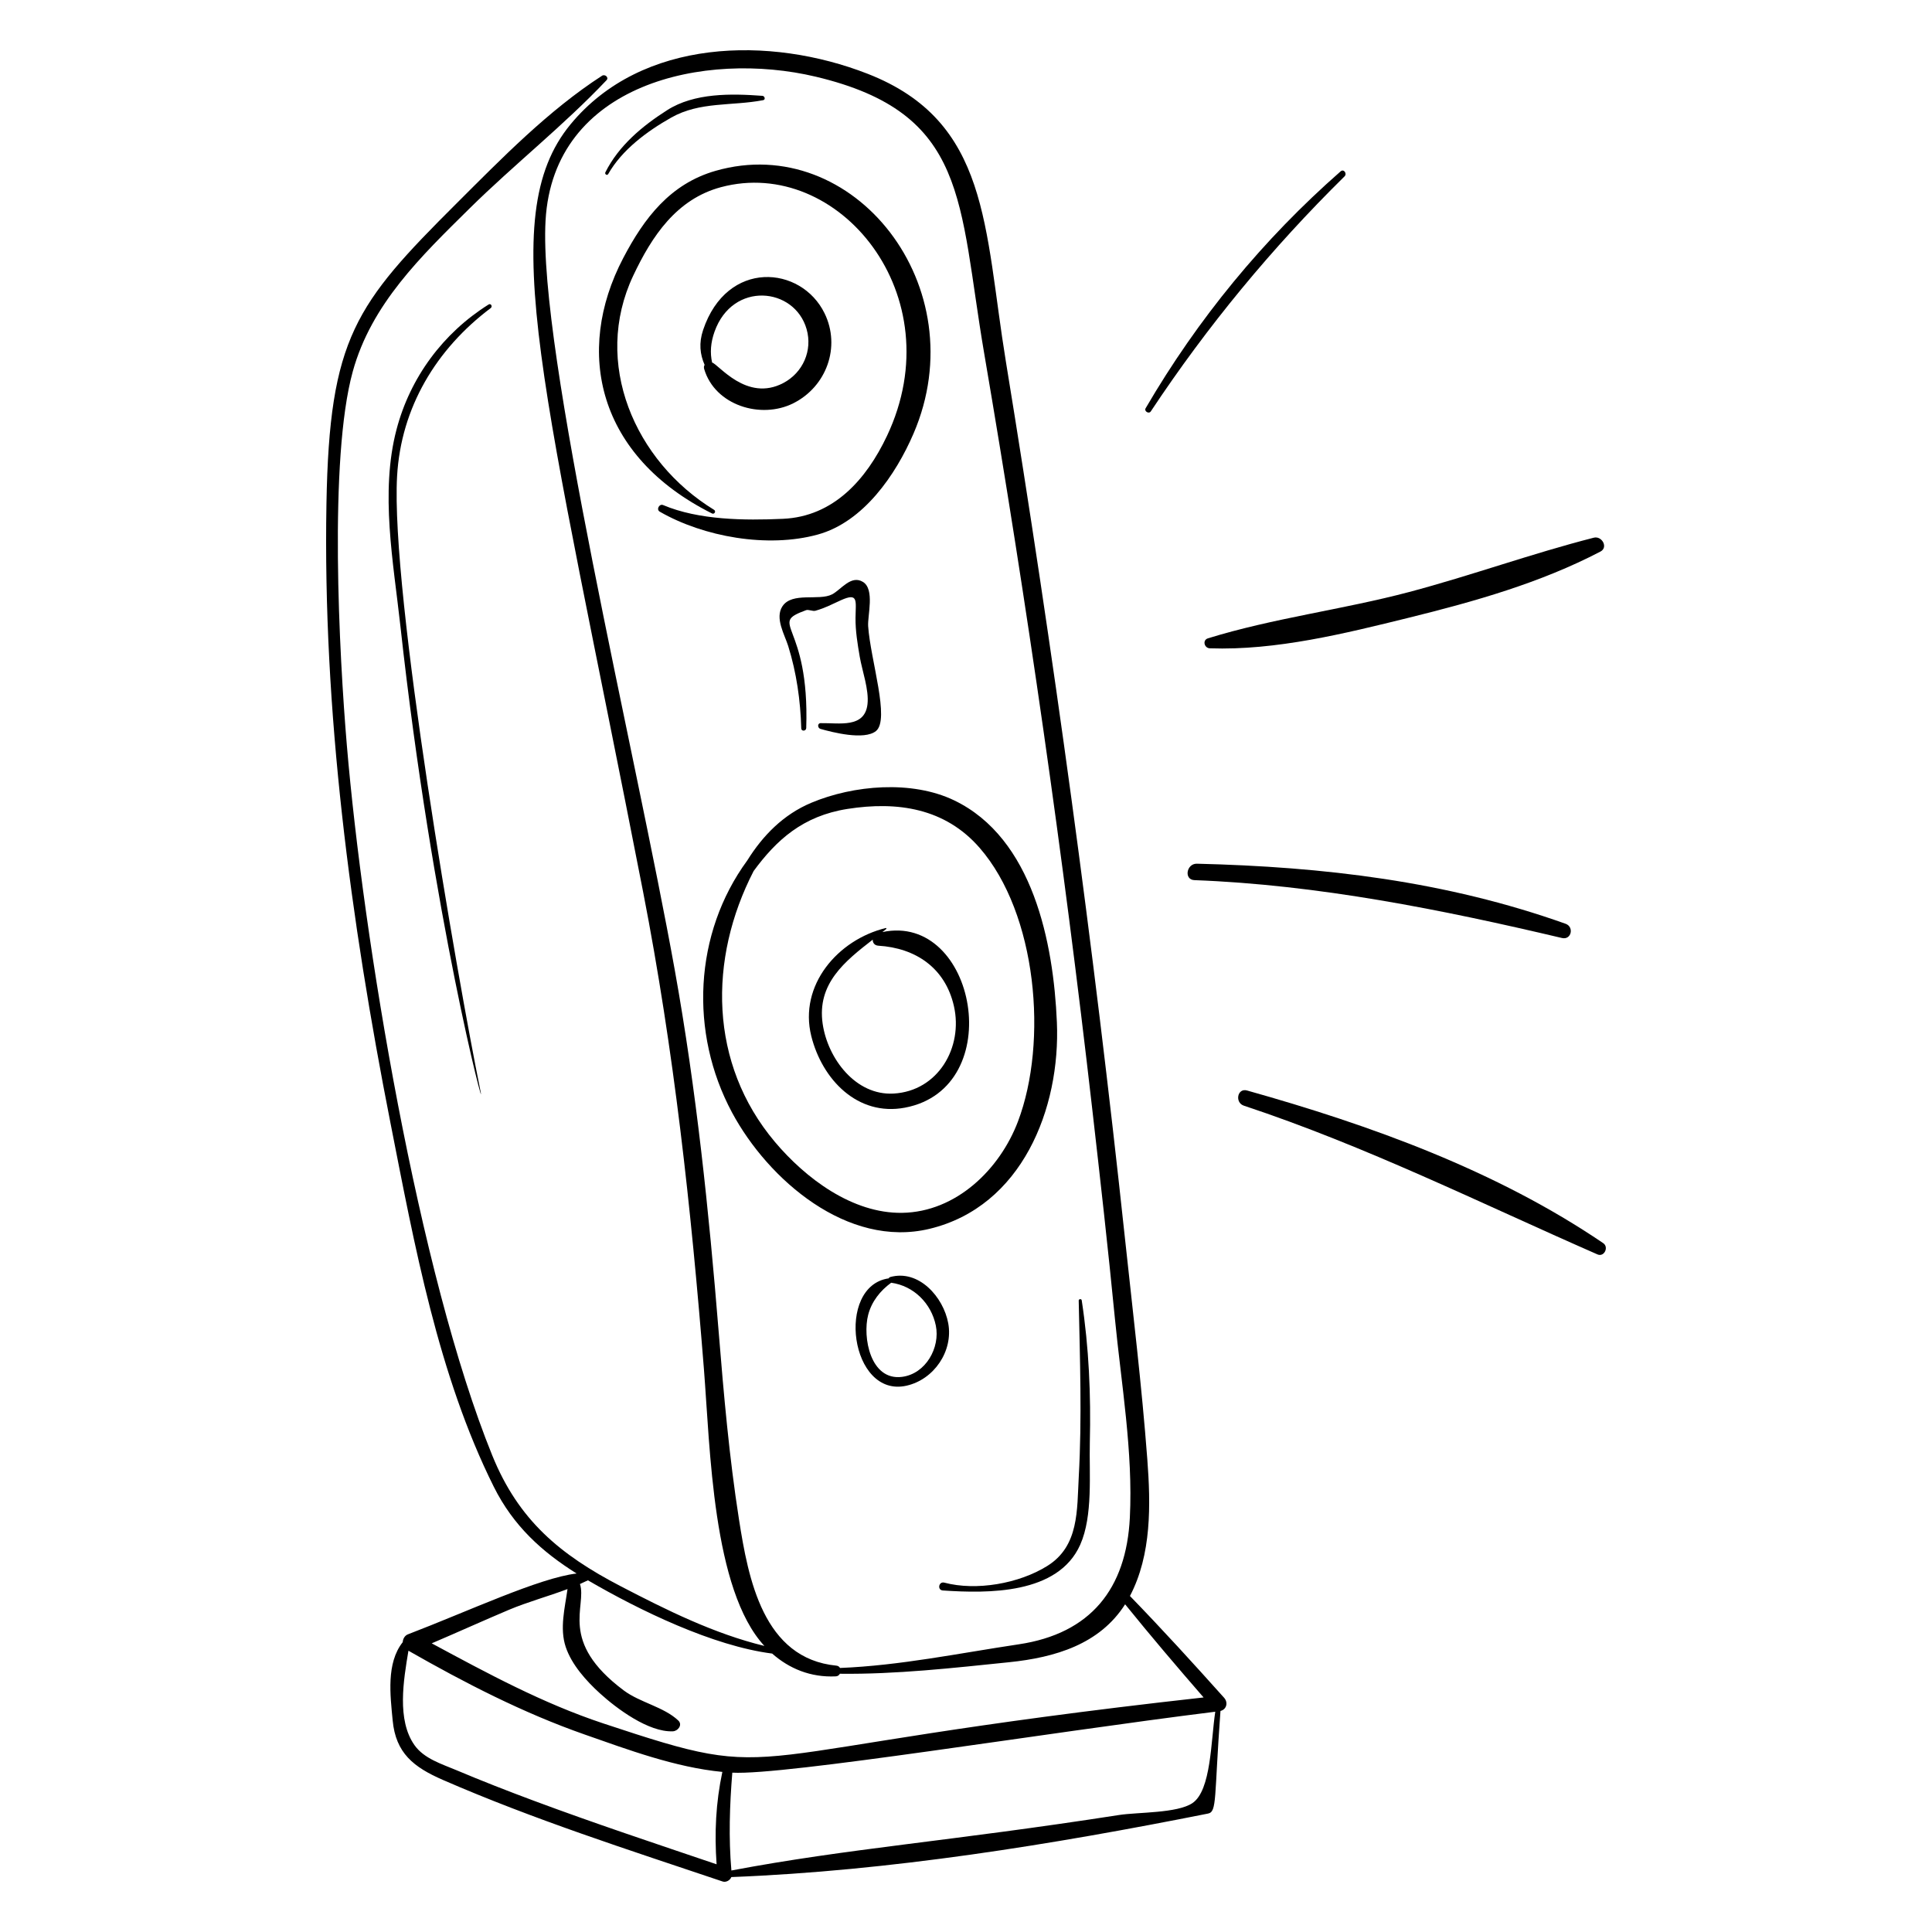
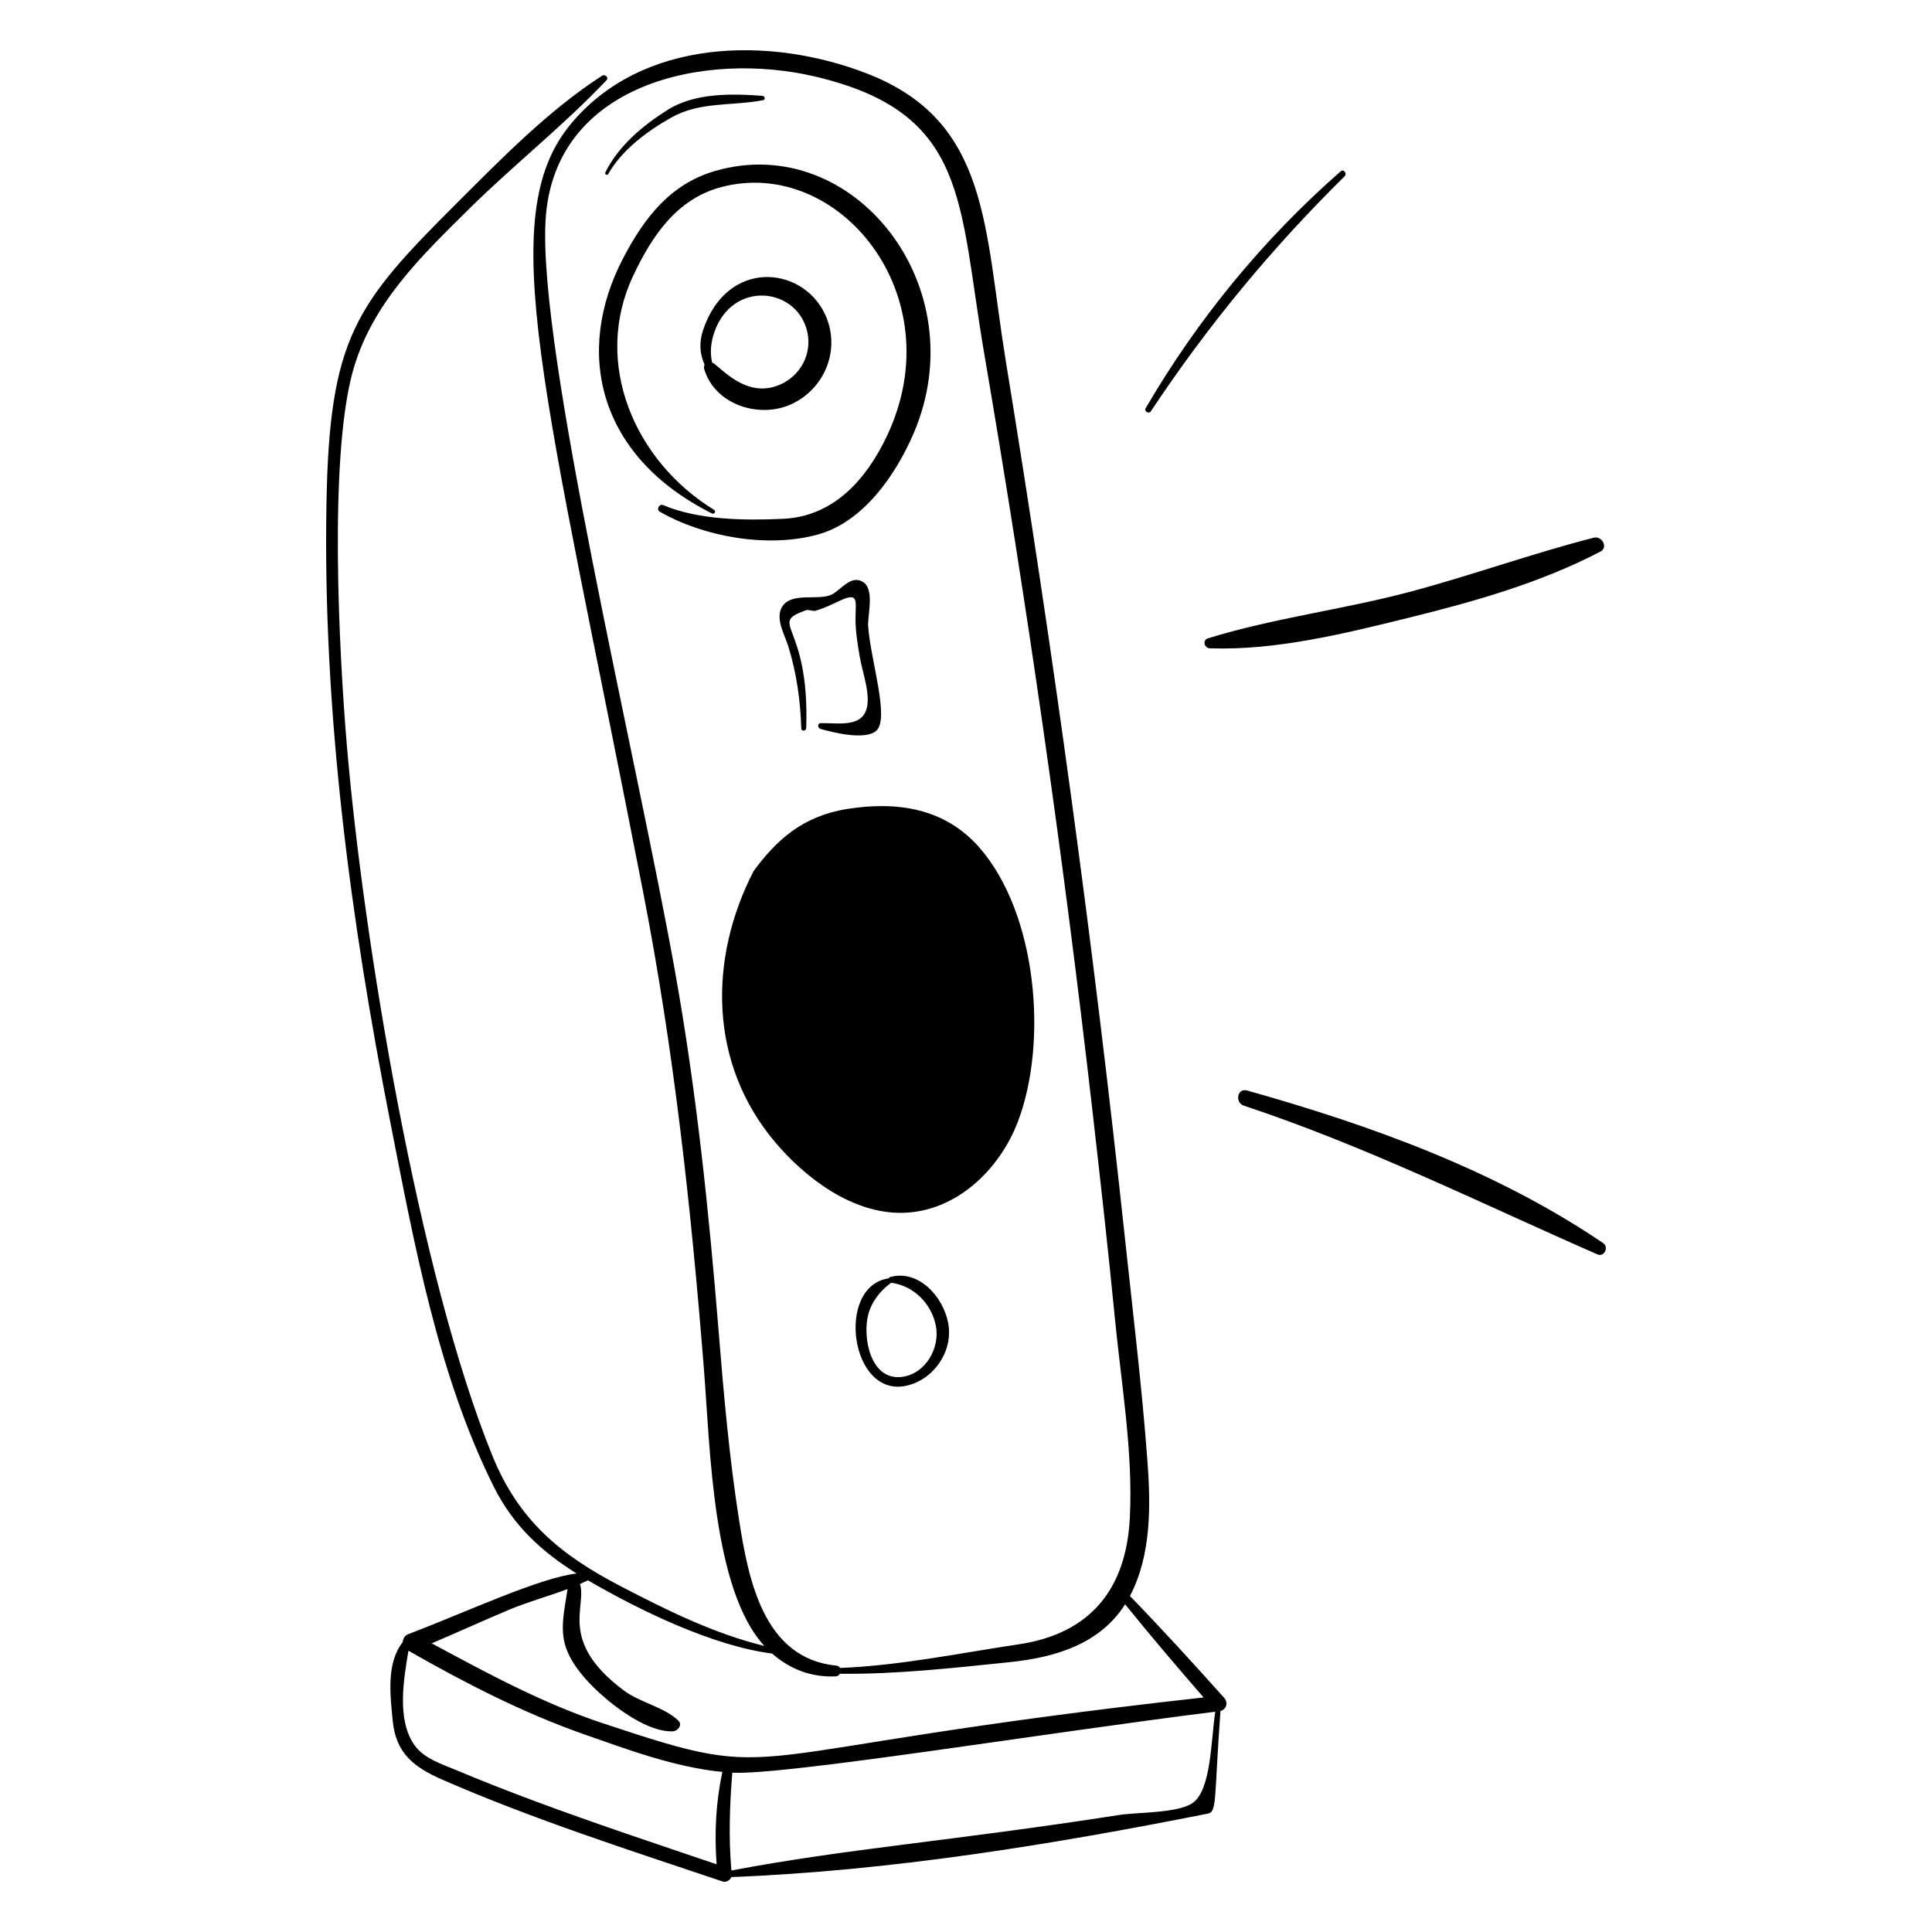
<svg xmlns="http://www.w3.org/2000/svg" fill="#000000" width="800px" height="800px" version="1.1" viewBox="144 144 512 512">
  <g>
-     <path d="m390.3 469.66c24.535-5.879 34.77-31.93 33.785-54.781-0.898-20.902-6.297-48.746-27.258-58.793-11.184-5.359-26.621-4.047-37.82 0.656-7.418 3.113-12.863 8.699-16.969 15.281-14.164 19.344-15.395 45.672-4.031 66.824 9.594 17.848 30.648 36 52.293 30.812zm-40.945-23.043c-17.516-20.789-17.652-48.473-5.637-71.781 6.031-8.215 13.027-14.598 24.863-16.461 13.27-2.09 25.871-0.184 34.996 10.273 15.242 17.465 18.203 51.434 10.191 72.559-4.828 12.727-16.398 23.992-30.699 24.207-13.195 0.199-25.586-9.152-33.715-18.797z" />
+     <path d="m390.3 469.66zm-40.945-23.043c-17.516-20.789-17.652-48.473-5.637-71.781 6.031-8.215 13.027-14.598 24.863-16.461 13.27-2.09 25.871-0.184 34.996 10.273 15.242 17.465 18.203 51.434 10.191 72.559-4.828 12.727-16.398 23.992-30.699 24.207-13.195 0.199-25.586-9.152-33.715-18.797z" />
    <path d="m360.72 285.66c12.09-3.324 20.66-15.809 25.371-26.754 16.73-38.871-15.852-80.133-52.449-69.637-11.988 3.438-18.891 12.438-24.48 23.117-13.035 24.895-6.754 52.535 23.527 67.684 0.633 0.316 1.148-0.59 0.543-0.961-21.082-12.906-32.309-38.98-21.43-62.035 4.953-10.492 11.477-20.312 23.262-23.473 31.07-8.32 61.617 28.68 43.992 65.922-5.453 11.52-14.148 21.371-27.555 21.969-10.211 0.457-22.316 0.348-31.762-3.641-1.023-0.434-1.887 1.18-0.902 1.746 11.652 6.703 28.625 9.711 41.883 6.062z" />
    <path d="m330.62 241.81c2.867 9.645 15.051 13.355 23.609 9.066 8.816-4.422 12.629-14.965 8.289-23.848-6.203-12.695-25.883-14.355-32.184 4.418-1.168 3.481-0.828 6.453 0.398 9.258-0.184 0.285-0.246 0.652-0.113 1.105zm2.746-9.93c4.789-13.438 21.199-11.812 24.391-0.66 1.621 5.664-0.961 11.539-6.176 14.289-9.73 5.125-17.199-5.023-18.863-5.422-0.582-2.59-0.391-5.293 0.648-8.207z" />
    <path d="m443.45 566.95c5.762-10.988 5.504-24.219 4.598-36.246-1.473-19.555-3.84-39.066-5.926-58.562-8.324-77.738-18.949-155.21-31.559-232.36-5.809-35.555-4.262-63.594-36.641-76.234-25.82-10.082-59.824-9.496-78.711 13.387-20.43 24.754-6.703 70.367 19.219 203.42 8.18 41.98 12.73 83.824 16.113 126.41 1.668 20.996 2.266 58.543 16.031 73.426-13.363-3.25-25.938-9.508-38.078-15.82-16.051-8.344-27.059-17.469-34.027-34.633-19.586-48.242-34.242-137.14-38.551-188.25-2.012-23.836-4.824-75.836 1.566-99.023 4.938-17.918 18.129-30.559 30.969-43.238 11.777-11.625 24.922-21.957 36.285-33.973 0.699-0.738-0.426-1.676-1.18-1.188-14.227 9.195-26.586 21.887-38.535 33.805-26.836 26.758-33.727 35.602-34.508 79.555-0.98 55.102 6.332 110.11 16.969 164.2 6.328 32.176 12.625 66.82 27.383 96.391 5.195 10.41 12.832 17.27 21.945 22.977-9.867 1.145-28.781 10.027-44.715 16.125-0.832 0.32-1.316 1.191-1.371 2.074-4.402 5.57-3.297 14.086-2.66 20.766 0.824 8.637 5.539 12.355 13.316 15.742 24.137 10.516 49.211 18.527 74.137 26.918 0.871 0.293 1.969-0.309 2.293-1.176 42.066-1.637 85.074-8.617 126.33-16.828 2.43-0.484 1.609-4.133 3.297-27.195 1.629-0.406 2.09-2.242 0.957-3.504-8.188-9.145-16.406-18.16-24.945-26.961zm-108.98-69.84c-2.609-32.238-5.918-64.164-11.645-96.023-10.41-57.945-36.211-164.09-34.246-198.66 2.066-36.324 42.203-45.09 71.586-38.109 40.594 9.641 37.781 33.113 44.648 73.277 11.363 66.473 20.984 133.32 28.645 200.32 2.113 18.488 4.199 36.98 6.004 55.5 1.688 17.32 4.836 35.328 3.961 52.781-0.941 18.828-10.355 30.719-29.457 33.566-15.656 2.336-31.508 5.641-47.355 6.266-0.18-0.32-0.48-0.566-0.941-0.613-19.422-1.871-23.363-23.016-25.832-38.762-2.57-16.422-4.027-32.988-5.367-49.547zm-40.074 68.012c-0.695 5.019-2.125 10.395-0.469 15.352 1.57 4.695 5.457 9.004 9.043 12.266 4.434 4.035 12.914 10.371 19.359 10.074 1.32-0.059 2.641-1.711 1.418-2.863-3.824-3.613-10.121-4.742-14.438-7.965-17.453-13.047-9.688-22.258-11.613-28.207 0.715-0.312 1.418-0.637 2.109-0.98 13.691 7.973 33.121 17.41 48.828 19.414 4.508 3.977 10.188 6.367 16.883 6.039 0.508-0.023 0.855-0.316 1.062-0.691 14.836 0.184 30.129-1.543 44.844-3.055 12.203-1.254 23.992-4.75 30.746-15.348 6.773 8.379 13.73 16.551 20.797 24.684-130.01 14.445-108.76 23.586-159.11 6.875-16.02-5.316-30.672-13.258-45.445-21.215 6.824-2.914 13.582-5.977 20.418-8.867 4.934-2.082 10.406-3.574 15.57-5.512zm-29.48 47.98c-3.816-1.613-8.523-3.027-11.059-6.602-4.734-6.672-2.918-17.219-1.617-25.043 14.988 8.555 30.395 16.496 46.715 22.211 11.434 4.004 24.039 8.715 36.477 9.906-1.746 8.184-2.113 16.176-1.527 24.484-16.18-5.484-32.395-10.863-48.402-16.832-6.91-2.574-13.785-5.25-20.586-8.125zm195.1 8.734c-4.051 2.723-14.445 2.383-19.438 3.156-44.992 6.992-71.672 8.832-102.75 14.707-0.754-8.676-0.461-17.262 0.242-25.926 13.902 0.754 82.762-10.539 127.99-16.152-1.164 7.613-1.059 20.859-6.051 24.215z" />
    <path d="m377.84 391.01c0.34-0.27 0.684-0.539 1.016-0.812 0.105-0.086 0.043-0.301-0.109-0.262-12.723 3.094-23.105 15.188-19.746 28.645 2.867 11.488 12.262 21.332 24.809 18.965 27.504-5.191 18.84-51.801-5.969-46.535zm-15.824 24.328c-1.562-10.699 5.918-16.613 13.27-22.324-0.031 0.785 0.43 1.539 1.477 1.605 9.906 0.609 17.742 5.898 20.035 16.008 2.484 10.953-4.199 22.52-15.992 23.18-10.051 0.562-17.445-9.281-18.789-18.469z" />
-     <path d="m274.05 225.64c0.555-0.418 0.043-1.328-0.57-0.941-12.066 7.566-20.777 19.324-24.402 33.137-4.383 16.699-0.816 35.25 1.031 52.078 8.469 77.047 22.902 131.5 21.223 123.23-6.231-30.621-23.84-132.07-22.102-162.92 1.027-18.207 10.359-33.715 24.82-44.586z" />
-     <path d="m421.58 558.97c-7.543 4.723-18.875 6.684-27.316 4.449-1.508-0.398-1.934 1.973-0.402 2.074 11.926 0.797 30.531 1.086 36.41-12.129 3.414-7.672 2.348-18.848 2.543-27 0.305-12.715-0.223-25.191-2.148-37.773-0.07-0.445-0.805-0.379-0.797 0.074 0.324 15.57 0.879 31.176 0.012 46.738-0.488 8.777 0.109 18.301-8.301 23.566z" />
    <path d="m305.18 190.12c3.652-6.426 10.324-11.355 16.691-14.953 7.617-4.305 16.023-3.023 24.371-4.621 0.699-0.133 0.418-1.102-0.188-1.148-8.27-0.613-18.023-0.816-25.254 3.797-6.613 4.219-12.805 9.375-16.367 16.465-0.254 0.496 0.465 0.965 0.746 0.461z" />
    <path d="m395.3 494.72c-1.266-7.012-7.844-14.391-15.387-12.289-0.199 0.055-0.324 0.188-0.398 0.348-14.117 2.012-10.242 31.828 4.734 28.441 7.273-1.648 12.379-9.137 11.051-16.5zm-12.285 14.168c-8.375 1.043-10.469-10.539-8.941-16.438 0.918-3.555 3.207-6.398 6.094-8.512 5.992 0.824 10.629 5.477 11.832 11.34 1.203 5.844-2.652 12.82-8.984 13.609z" />
    <path d="m361.49 335.64c-0.934 0.02-0.832 1.309-0.059 1.527 3.207 0.906 11.586 3.066 14.703 0.574 3.785-3.031-1.445-18.816-2.062-27.781-0.195-2.828 1.812-9.805-1.391-11.754-3.16-1.926-5.777 2.062-8.18 3.309-3.457 1.793-10.57-0.719-13.141 3.148-2.078 3.125 0.598 7.562 1.523 10.539 2.203 7.066 3.25 14.43 3.457 21.816 0.023 0.863 1.293 0.762 1.32-0.074 0.945-28.195-10.414-27.449-0.047-31.242 0.668-0.246 1.77 0.352 2.477 0.152 2.688-0.77 4.152-1.605 6.734-2.777 4.758-2.156 3.938 0.18 3.898 4.668-0.031 3.445 0.535 6.879 1.113 10.266 0.641 3.738 2.496 8.801 2.062 12.594-0.738 6.445-7.492 4.941-12.41 5.035z" />
    <path d="m448.97 253.03c14.957-22.566 32.051-43.285 51.34-62.281 0.754-0.742-0.191-2.074-1.027-1.34-20.559 18.023-37.91 39.172-51.684 62.789-0.457 0.785 0.863 1.594 1.371 0.832z" />
    <path d="m464.61 315.81c17.535 0.613 35.824-3.93 52.766-8.113 17.344-4.281 34.867-9.23 50.754-17.523 2.156-1.125 0.371-4.223-1.754-3.68-16.48 4.207-32.504 10.039-48.953 14.398-17.578 4.66-35.965 6.91-53.301 12.27-1.539 0.477-0.98 2.594 0.488 2.648z" />
-     <path d="m461.2 372.89c-2.785-0.066-3.512 4.25-0.664 4.356 32.789 1.238 65.562 7.816 97.406 15.336 2.484 0.586 3.277-2.945 0.953-3.773-31.73-11.309-64.164-15.102-97.695-15.918z" />
    <path d="m568.87 473.45c-28.34-19.254-61.586-31.246-94.387-40.457-2.59-0.727-3.301 3.211-0.844 4.023 32.391 10.738 62.543 25.762 93.703 39.414 1.781 0.781 3.09-1.922 1.527-2.981z" />
  </g>
</svg>